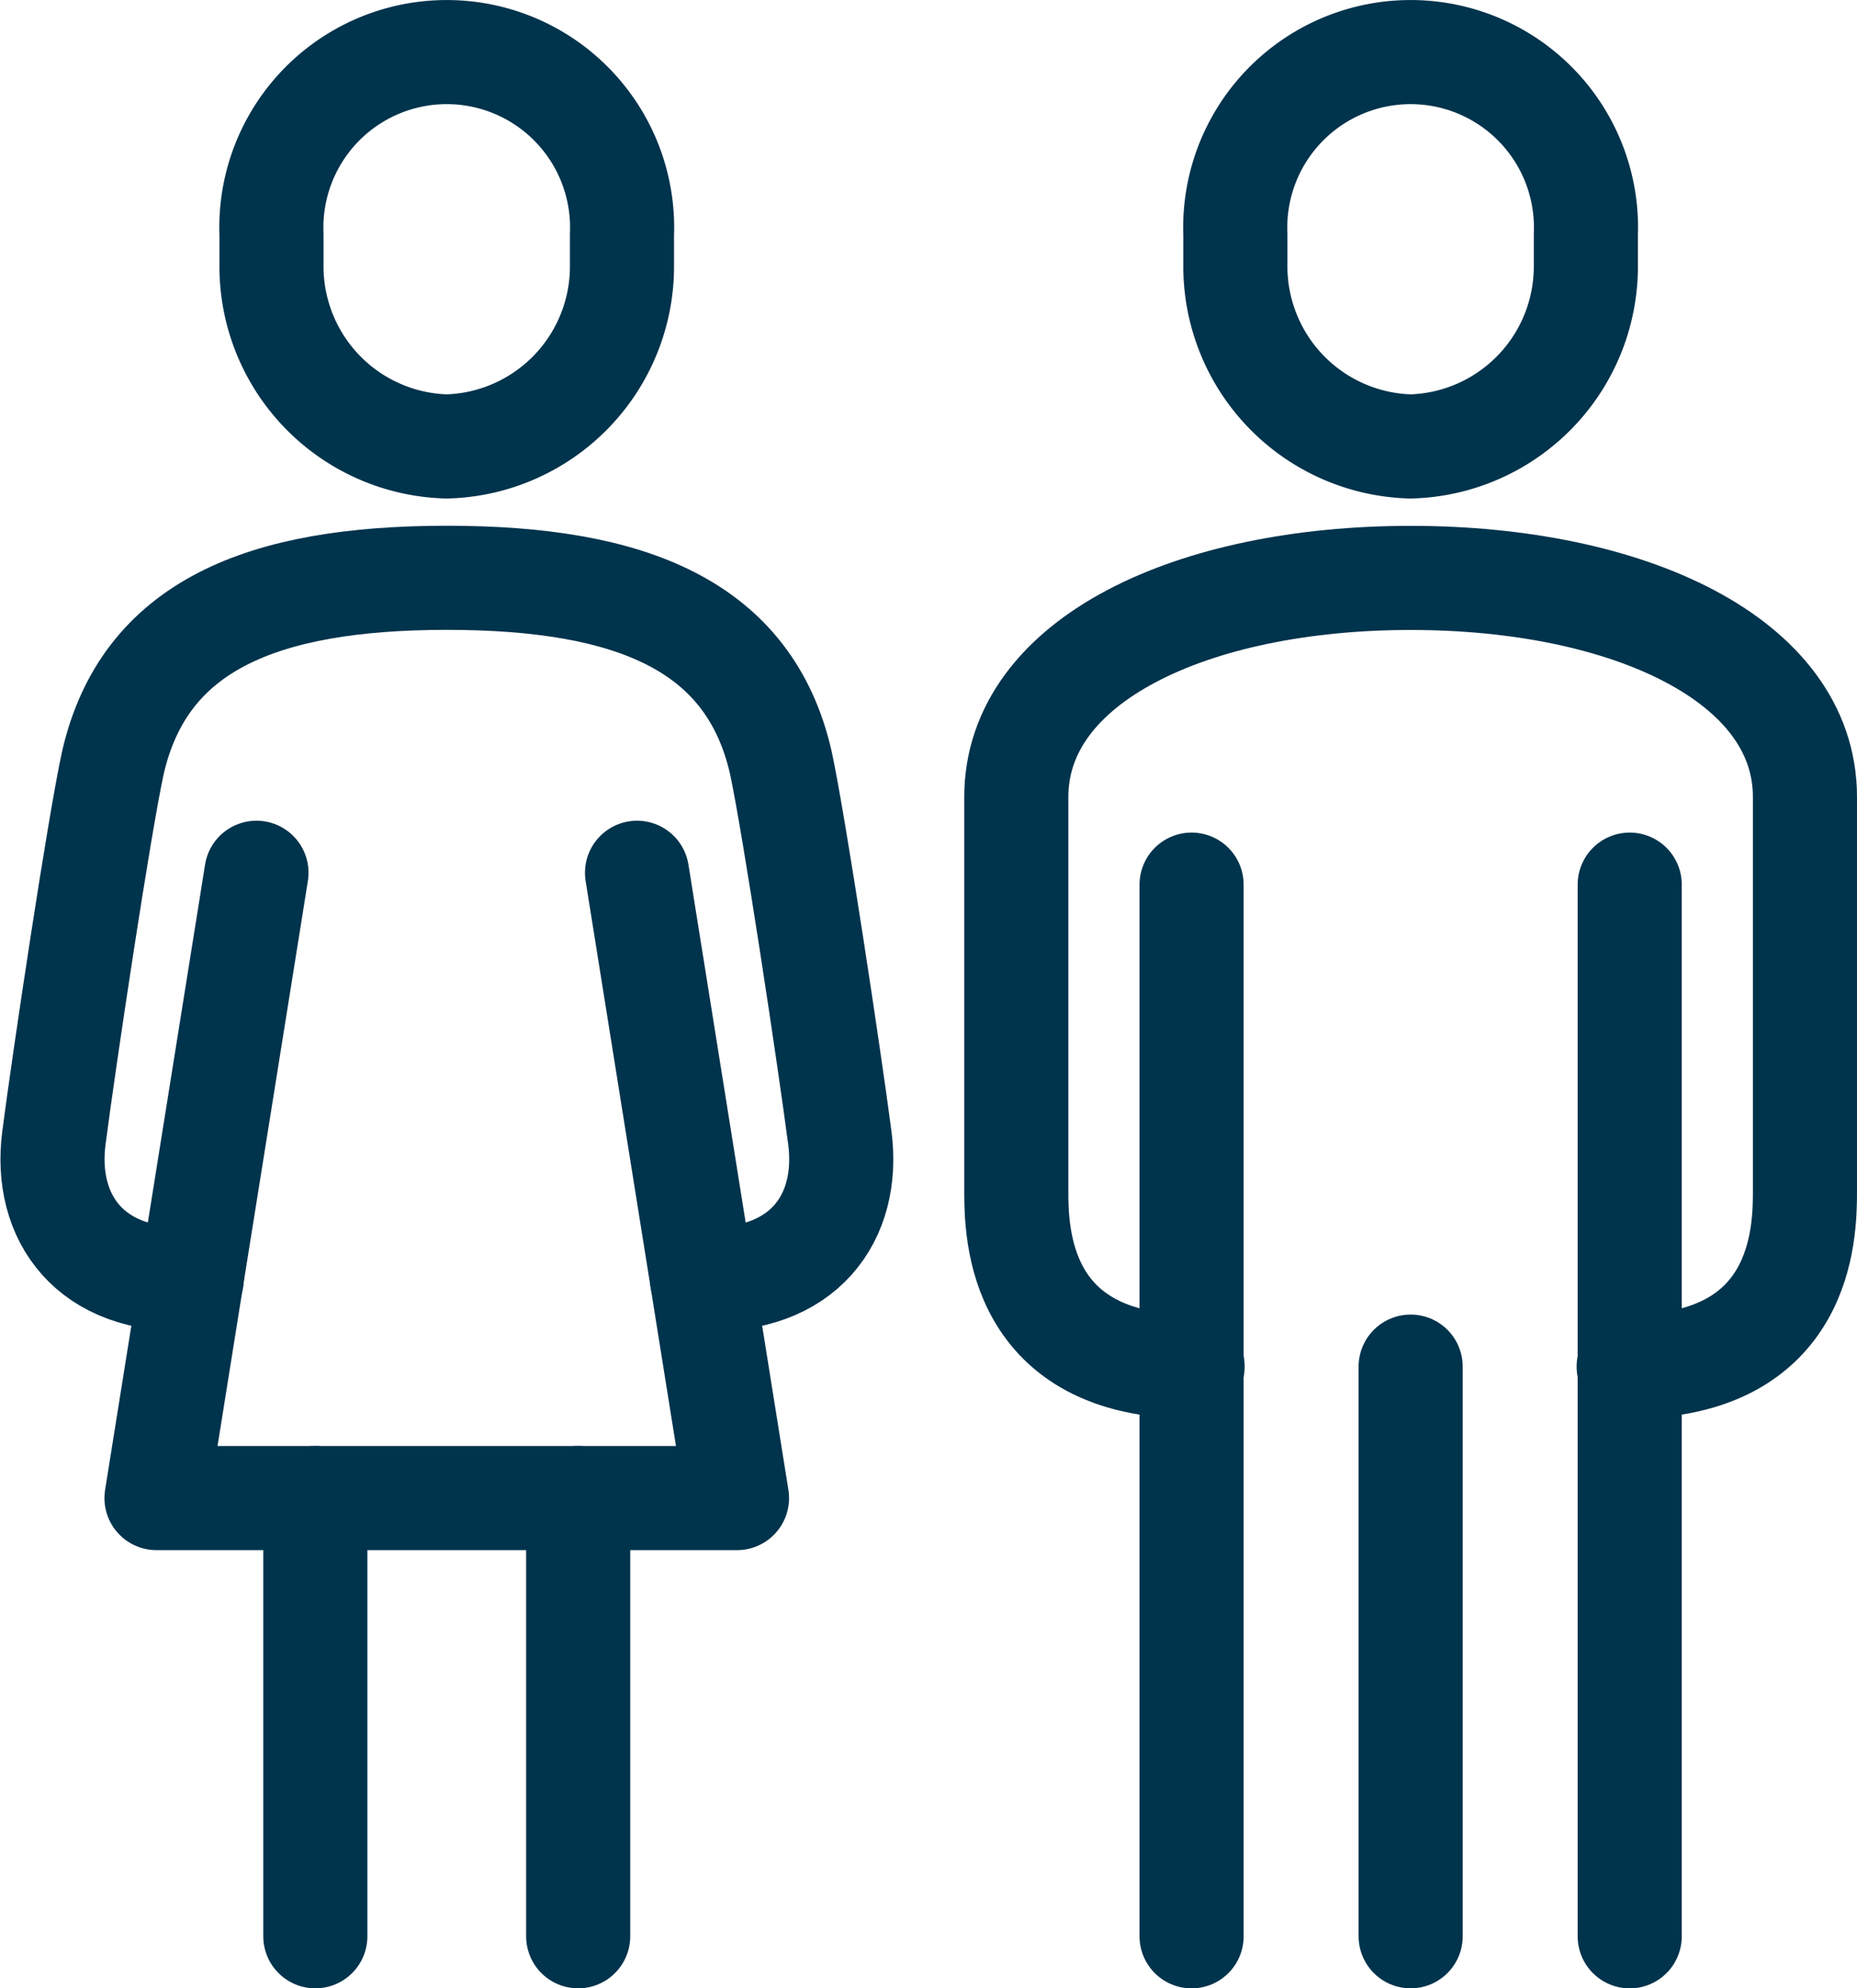
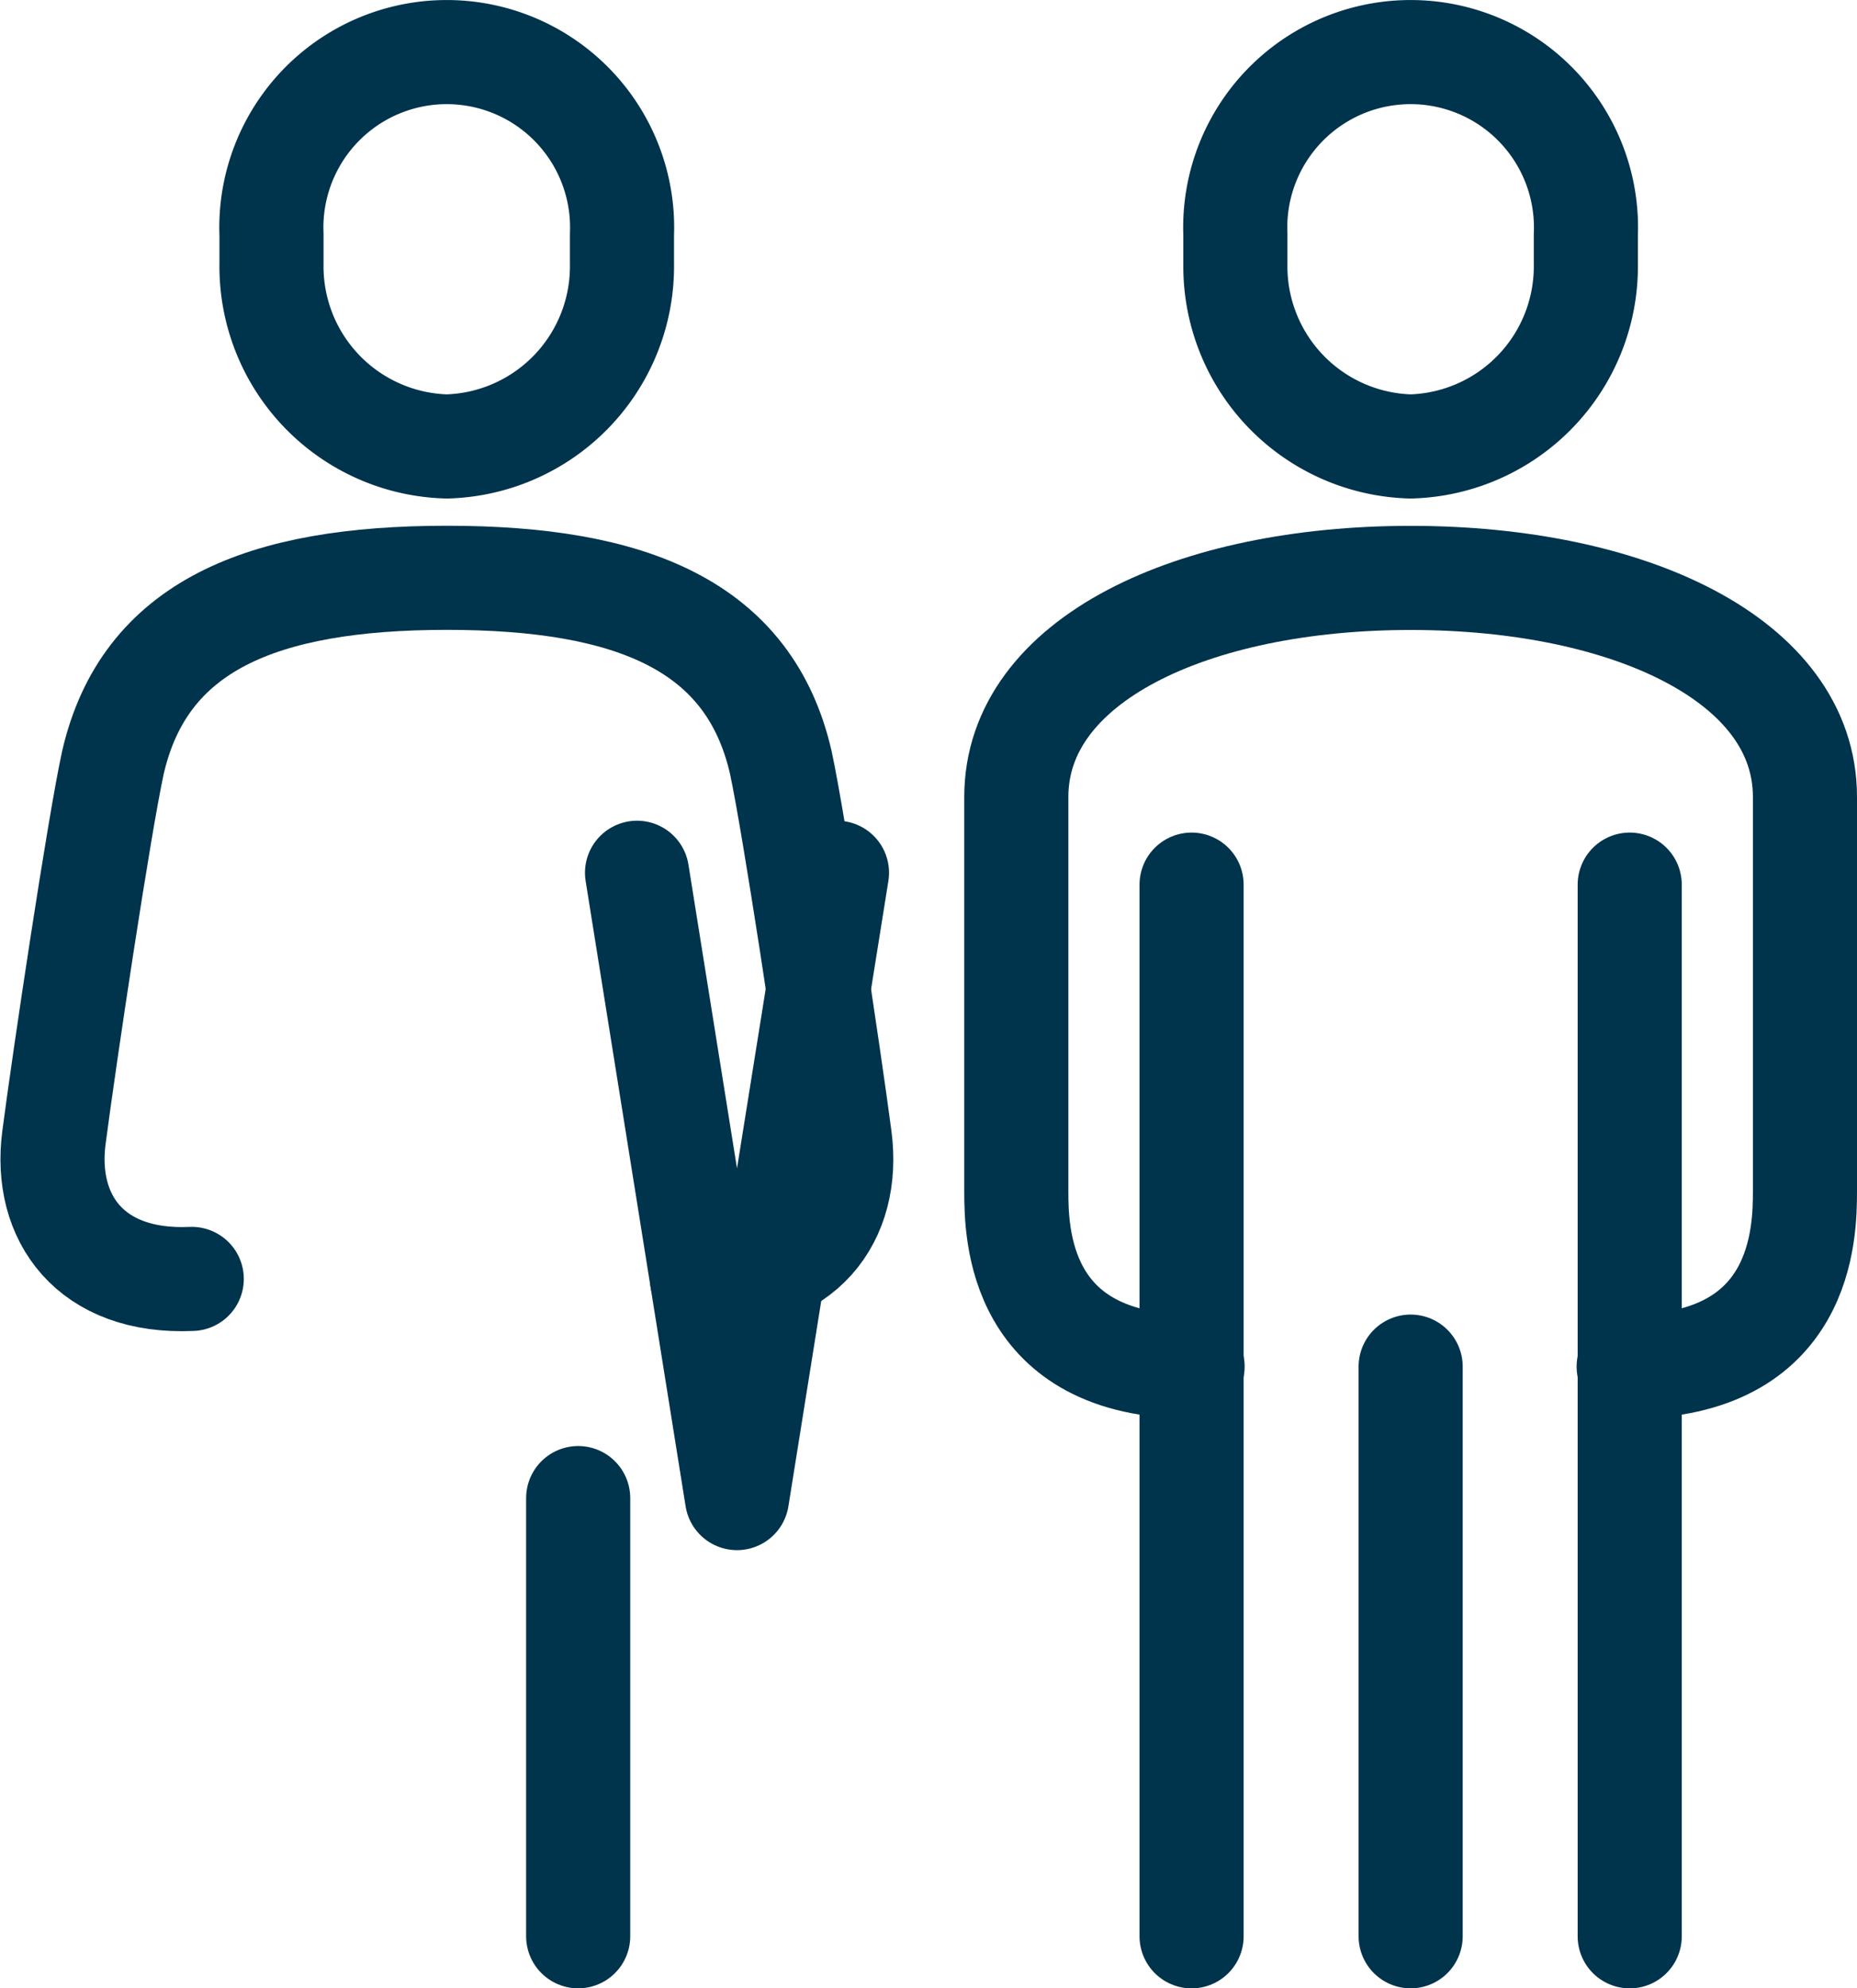
<svg xmlns="http://www.w3.org/2000/svg" width="53.515" height="57.292">
  <g data-name="Group 121" fill="none" stroke="#00334c" stroke-linecap="round" stroke-linejoin="round" stroke-width="3">
    <path data-name="Path 236" d="M40.651 12.864a5.191 5.191 0 005.05-5.256v-.852a5.054 5.054 0 10-10.1 0v.852a5.191 5.191 0 005.05 5.256z" />
    <path data-name="Line 3" d="M40.652 39.378v16.414" />
    <path data-name="Line 4" d="M34.339 25.49v30.303" />
    <path data-name="Path 237" d="M46.935 39.377c5.027 0 5.08-3.853 5.08-5.049V22.964c0-3.95-5.08-6.312-11.364-6.312s-11.363 2.362-11.363 6.312v11.364c0 1.2.053 5.049 5.08 5.049" />
    <path data-name="Line 5" d="M46.965 25.49v30.303" />
-     <path data-name="Line 6" d="M9.087 43.166v12.626" />
    <path data-name="Line 7" d="M16.662 43.166v12.626" />
    <path data-name="Path 238" d="M12.874 12.864a5.191 5.191 0 005.05-5.256v-.852a5.054 5.054 0 10-10.1 0v.852a5.19 5.19 0 005.05 5.256z" />
-     <path data-name="Path 239" d="M18.358 25.148l2.881 18.018H4.51l2.881-18.018" />
+     <path data-name="Path 239" d="M18.358 25.148l2.881 18.018l2.881-18.018" />
    <path data-name="Path 240" d="M20.23 36.851c2.92.13 4.274-1.762 3.972-4.067s-1.306-8.976-1.7-10.811c-.9-3.936-4.285-5.324-9.624-5.324s-8.719 1.389-9.624 5.324c-.4 1.835-1.4 8.505-1.7 10.811s1.053 4.2 3.972 4.067" />
  </g>
</svg>